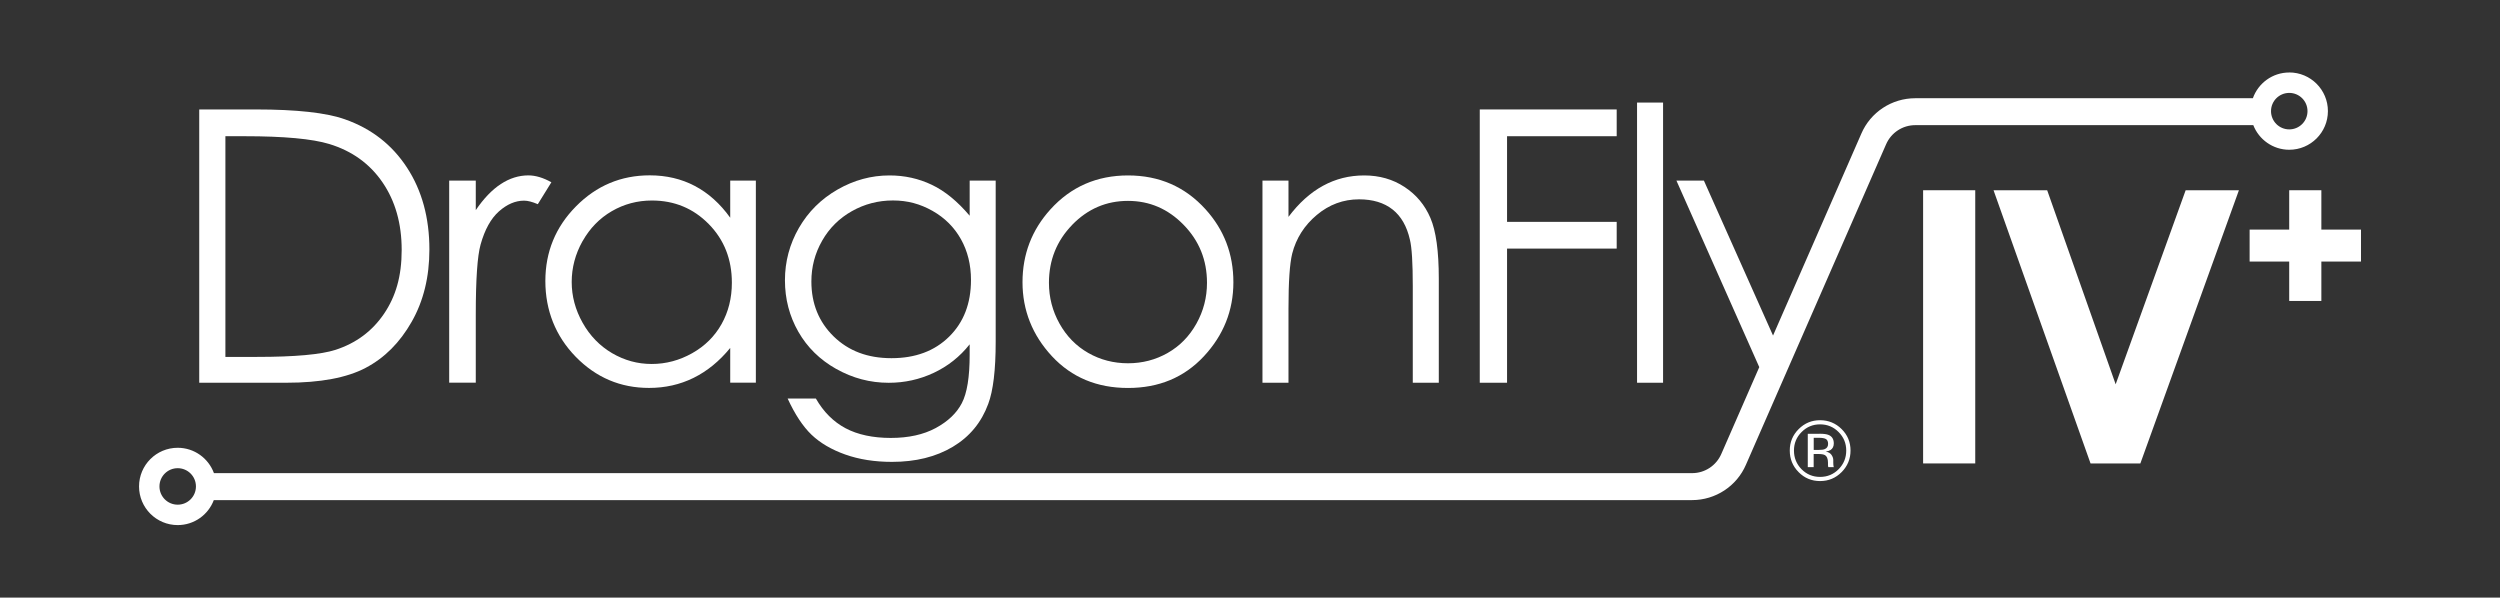
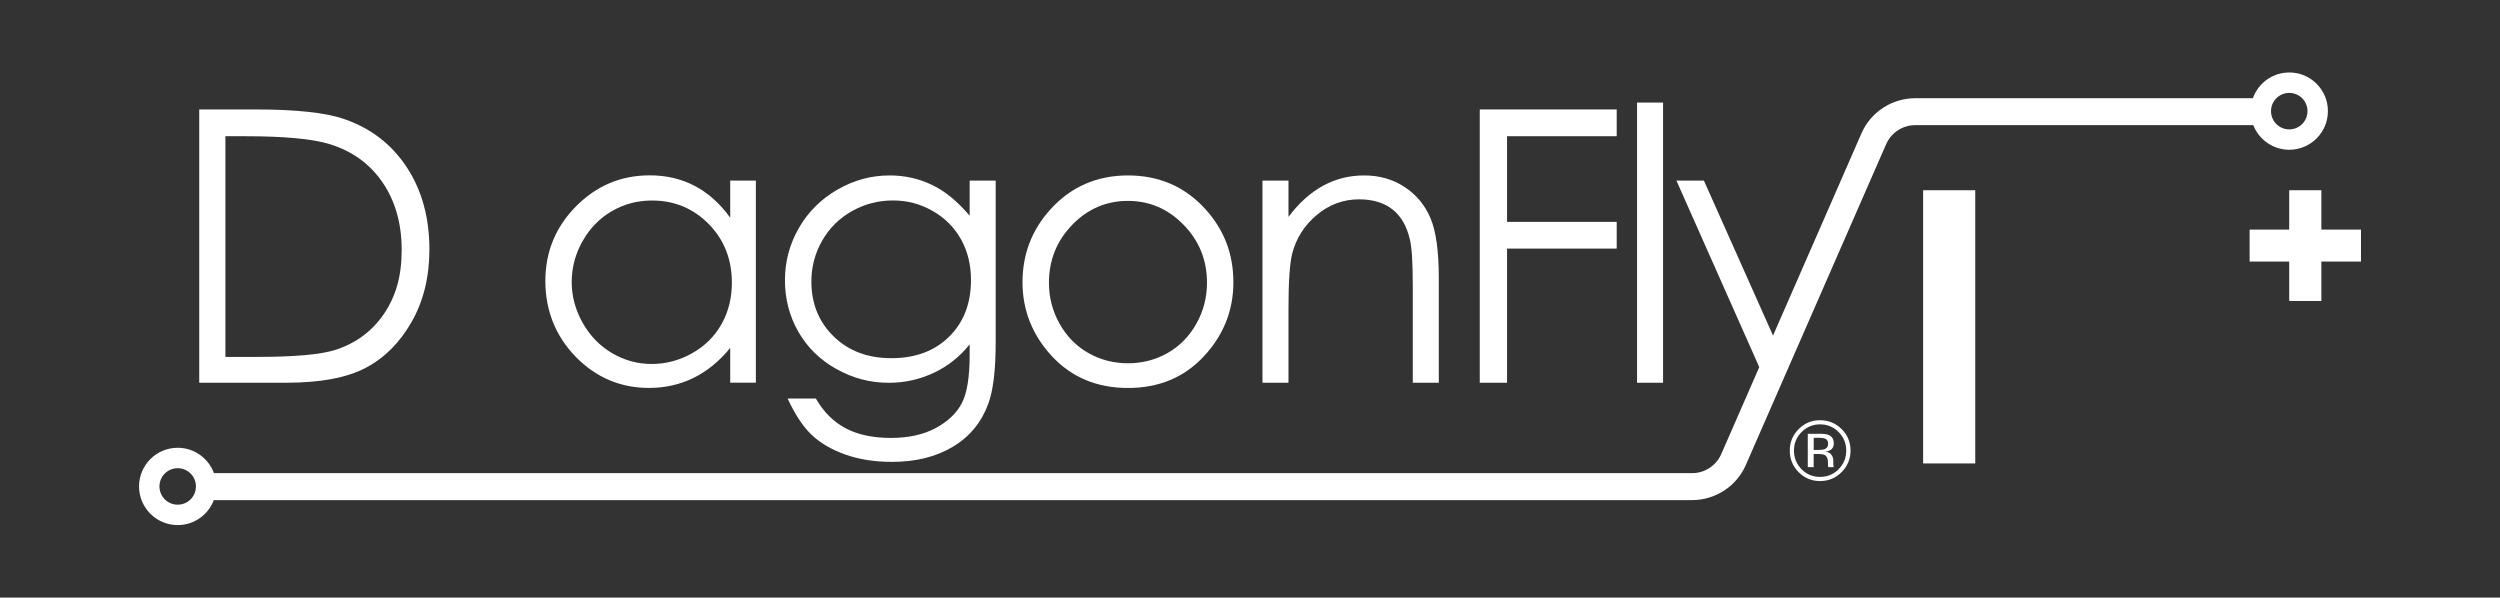
<svg xmlns="http://www.w3.org/2000/svg" id="Layer_1" data-name="Layer 1" viewBox="0 0 530.39 126.78">
  <rect x="0" y="0" width="530.39" height="126.78" fill="#333333" stroke="none" />
  <defs>
    <style>
      .cls-1 {
        fill: #fff;
      }
    </style>
  </defs>
  <g>
    <g>
      <path class="cls-1" d="M408,40.36h11.06v57.96h-11.06v-57.96Z" />
-       <path class="cls-1" d="M422.94,40.36h11.38l14.53,41.17,14.85-41.17h11.3l-20.91,57.96h-10.57l-20.58-57.96Z" />
    </g>
    <g>
      <path class="cls-1" d="M77.56,78.05c4.01-2.1,7.27-5.36,9.78-9.78,2.51-4.41,3.76-9.52,3.76-15.33,0-6.73-1.58-12.52-4.75-17.38-3.17-4.86-7.56-8.28-13.18-10.25-3.92-1.39-10.21-2.09-18.88-2.09h-12.02v57.98h18.45c7.23,0,12.84-1.05,16.85-3.15ZM47.82,75.72V28.9h4.1c8.33,0,14.31.55,17.93,1.65,4.83,1.47,8.61,4.19,11.31,8.15,2.71,3.96,4.06,8.74,4.06,14.33s-1.25,9.84-3.74,13.53c-2.5,3.69-5.93,6.24-10.29,7.66-3.1,1-8.66,1.5-16.67,1.5h-6.7Z" />
-       <path class="cls-1" d="M100.94,66.7c0-7.44.34-12.38,1.02-14.82.89-3.18,2.19-5.52,3.9-7.04,1.71-1.51,3.48-2.27,5.32-2.27.79,0,1.76.25,2.92.75l2.88-4.65c-1.73-.97-3.36-1.46-4.89-1.46-2.02,0-3.97.61-5.83,1.83-1.87,1.22-3.64,3.07-5.32,5.54v-6.27h-5.64v42.88h5.64v-14.5Z" />
      <path class="cls-1" d="M122.15,75.7c4.3,4.4,9.48,6.6,15.55,6.6,3.42,0,6.56-.71,9.44-2.13,2.88-1.42,5.47-3.53,7.78-6.35v7.37h5.44v-42.88h-5.44v7.88c-2.15-3-4.66-5.24-7.51-6.74-2.85-1.5-6.04-2.25-9.56-2.25-6.1,0-11.31,2.19-15.65,6.58-4.34,4.39-6.5,9.67-6.5,15.85s2.15,11.66,6.44,16.06ZM123.6,51.16c1.54-2.73,3.6-4.85,6.2-6.36,2.6-1.51,5.43-2.26,8.5-2.26,4.78,0,8.8,1.67,12.07,5,3.27,3.33,4.9,7.48,4.9,12.44,0,3.25-.73,6.18-2.19,8.78-1.46,2.6-3.54,4.66-6.24,6.18-2.7,1.52-5.56,2.28-8.58,2.28s-5.79-.77-8.41-2.3c-2.61-1.54-4.69-3.68-6.24-6.44-1.55-2.76-2.32-5.64-2.32-8.66s.77-5.93,2.3-8.66Z" />
      <path class="cls-1" d="M177.42,78.27c3.47,1.96,7.18,2.94,11.13,2.94,3.37,0,6.55-.7,9.55-2.11,3-1.41,5.54-3.42,7.62-6.05v2.21c0,4.73-.55,8.15-1.66,10.27-1.1,2.12-2.95,3.88-5.54,5.28-2.59,1.4-5.77,2.1-9.53,2.1s-7.01-.68-9.59-2.05-4.68-3.47-6.31-6.31h-5.99c1.55,3.37,3.25,5.94,5.08,7.69,1.84,1.75,4.22,3.15,7.15,4.19,2.93,1.04,6.23,1.56,9.91,1.56,5.02,0,9.31-1.06,12.89-3.19,3.57-2.13,6.08-5.16,7.53-9.11,1.05-2.79,1.58-7.19,1.58-13.2v-34.17h-5.52v7.45c-2.58-3.05-5.25-5.24-8.03-6.56-2.78-1.33-5.77-1.99-8.98-1.99-3.87,0-7.54,1-11.03,3-3.48,2-6.21,4.71-8.19,8.14-1.97,3.43-2.96,7.13-2.96,11.1s.95,7.61,2.84,10.92c1.89,3.31,4.58,5.95,8.05,7.9ZM174.42,51.07c1.52-2.67,3.63-4.76,6.31-6.27,2.68-1.51,5.58-2.27,8.71-2.27s5.79.74,8.4,2.21c2.6,1.47,4.61,3.48,6.03,6.01,1.42,2.54,2.13,5.42,2.13,8.65,0,4.97-1.54,8.97-4.63,12.02-3.09,3.05-7.17,4.57-12.24,4.57s-9.1-1.54-12.26-4.61c-3.15-3.08-4.73-6.96-4.73-11.67,0-3.1.76-5.98,2.29-8.65Z" />
      <path class="cls-1" d="M239.32,82.31c6.55,0,11.92-2.24,16.09-6.72,4.17-4.48,6.26-9.72,6.26-15.71s-1.97-11.13-5.92-15.49c-4.34-4.78-9.82-7.17-16.43-7.17s-12.12,2.4-16.47,7.21c-3.95,4.36-5.92,9.51-5.92,15.45s2.09,11.23,6.26,15.71c4.17,4.48,9.55,6.72,16.13,6.72ZM227.47,47.7c3.3-3.39,7.24-5.08,11.83-5.08s8.5,1.69,11.81,5.08,4.96,7.49,4.96,12.3c0,3.1-.75,5.99-2.25,8.67-1.5,2.68-3.53,4.75-6.09,6.21-2.56,1.46-5.37,2.19-8.42,2.19s-5.87-.73-8.43-2.19c-2.56-1.46-4.59-3.53-6.09-6.21-1.5-2.68-2.25-5.57-2.25-8.67,0-4.81,1.65-8.91,4.94-12.3Z" />
      <path class="cls-1" d="M273.36,65.47c0-5.65.26-9.54.79-11.67.84-3.26,2.58-5.99,5.22-8.2,2.64-2.21,5.63-3.31,8.97-3.31,2.92,0,5.28.72,7.1,2.15,1.81,1.43,3.04,3.57,3.68,6.41.41,1.66.61,4.95.61,9.89v20.46h5.52v-22.07c0-5.83-.59-10.13-1.78-12.89-1.18-2.76-3.01-4.95-5.5-6.58-2.48-1.63-5.33-2.44-8.53-2.44s-6.07.73-8.75,2.19-5.12,3.66-7.33,6.6v-7.69h-5.52v42.88h5.52v-15.73Z" />
      <polygon class="cls-1" points="319.73 52.74 342.99 52.74 342.99 47.07 319.73 47.07 319.73 28.9 342.99 28.9 342.99 23.22 313.94 23.22 313.94 81.2 319.73 81.2 319.73 52.74" />
      <rect class="cls-1" x="347.31" y="21.76" width="5.52" height="59.44" />
      <path class="cls-1" d="M485.68,15.38c-3.57,0-6.59,2.28-7.72,5.46h-71.62c-5,0-9.5,2.97-11.45,7.52l-4.35,9.95h0l-.47,1.08-13.91,31.8-14.67-32.88h-5.83l17.58,39.58-8.04,18.39c-1.07,2.49-3.5,4.1-6.21,4.1H45.39c-1.15-3.14-4.16-5.38-7.69-5.38-4.53,0-8.2,3.67-8.2,8.2s3.67,8.2,8.2,8.2c3.51,0,6.49-2.2,7.66-5.3h313.61c5,0,9.5-2.97,11.45-7.52l29.71-67.93c1.07-2.49,3.5-4.1,6.21-4.1h71.71c1.19,3.05,4.16,5.22,7.63,5.22,4.53,0,8.2-3.67,8.2-8.2s-3.67-8.2-8.2-8.2ZM37.7,107.07c-2.14,0-3.87-1.73-3.87-3.87s1.73-3.87,3.87-3.87,3.87,1.73,3.87,3.87-1.73,3.87-3.87,3.87ZM485.68,27.45c-2.14,0-3.87-1.73-3.87-3.87s1.73-3.87,3.87-3.87,3.87,1.73,3.87,3.87-1.73,3.87-3.87,3.87Z" />
    </g>
  </g>
  <path class="cls-1" d="M390.71,100.16c-1.26,1.27-2.78,1.9-4.57,1.9s-3.31-.63-4.56-1.9c-1.25-1.26-1.87-2.79-1.87-4.58s.63-3.29,1.89-4.55,2.77-1.88,4.54-1.88,3.31.63,4.57,1.88,1.89,2.77,1.89,4.55-.63,3.31-1.89,4.58ZM382.22,91.66c-1.08,1.08-1.62,2.39-1.62,3.93s.54,2.87,1.61,3.96c1.08,1.09,2.39,1.63,3.93,1.63s2.85-.54,3.93-1.63,1.62-2.41,1.62-3.96-.54-2.84-1.62-3.93c-1.08-1.09-2.39-1.63-3.93-1.63s-2.84.54-3.92,1.63ZM386.02,92.02c.88,0,1.52.08,1.93.26.73.3,1.1.9,1.1,1.79,0,.63-.23,1.1-.69,1.4-.25.16-.59.27-1.02.34.55.09.96.32,1.22.69.26.38.38.74.38,1.1v.52c0,.16,0,.34.02.53s.03.31.06.37l.04.09h-1.17s-.01-.05-.02-.07c0-.02-.01-.05-.02-.08l-.03-.23v-.56c0-.82-.22-1.36-.67-1.62-.26-.15-.73-.23-1.39-.23h-.98v2.79h-1.25v-7.08h2.48ZM387.37,93.14c-.31-.18-.82-.26-1.51-.26h-1.07v2.57h1.13c.53,0,.93-.05,1.19-.16.49-.19.73-.56.73-1.11,0-.52-.16-.86-.47-1.04Z" />
  <polygon class="cls-1" points="500.9 48.71 492.49 48.71 492.49 40.36 485.67 40.36 485.67 48.71 477.27 48.71 477.27 55.49 485.67 55.49 485.67 63.85 492.49 63.85 492.49 55.49 500.9 55.49 500.9 48.71" />
</svg>